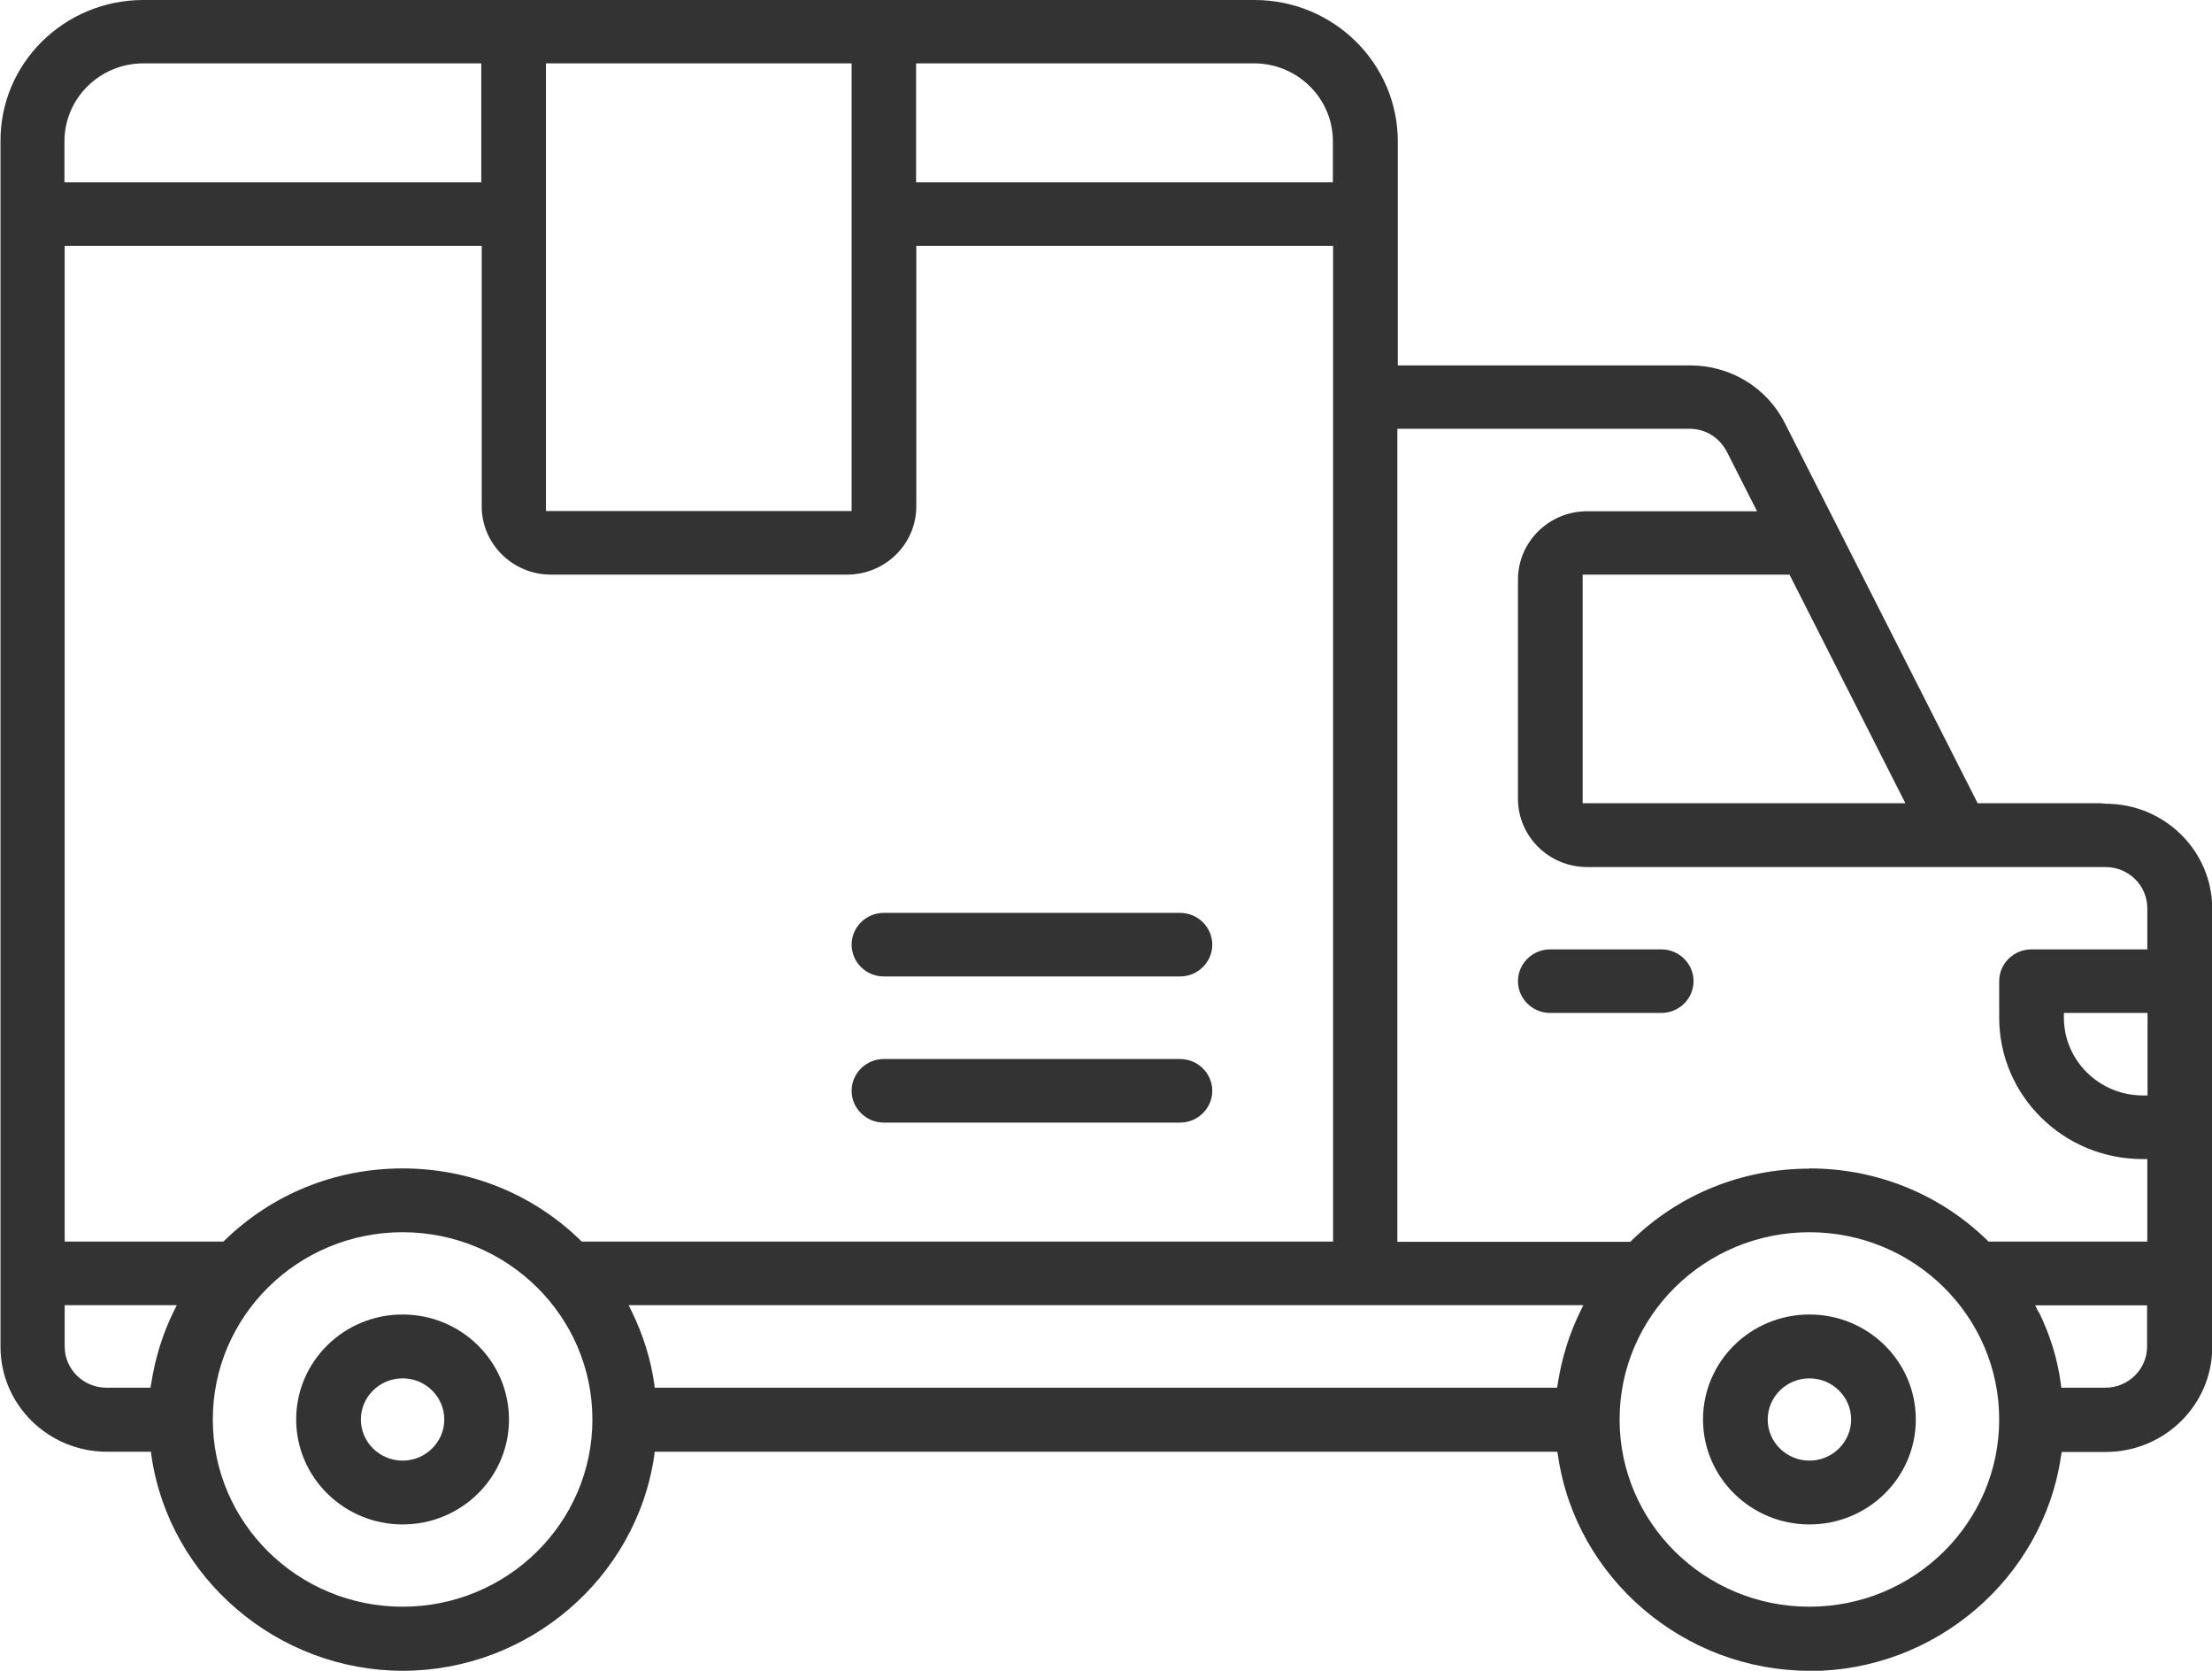
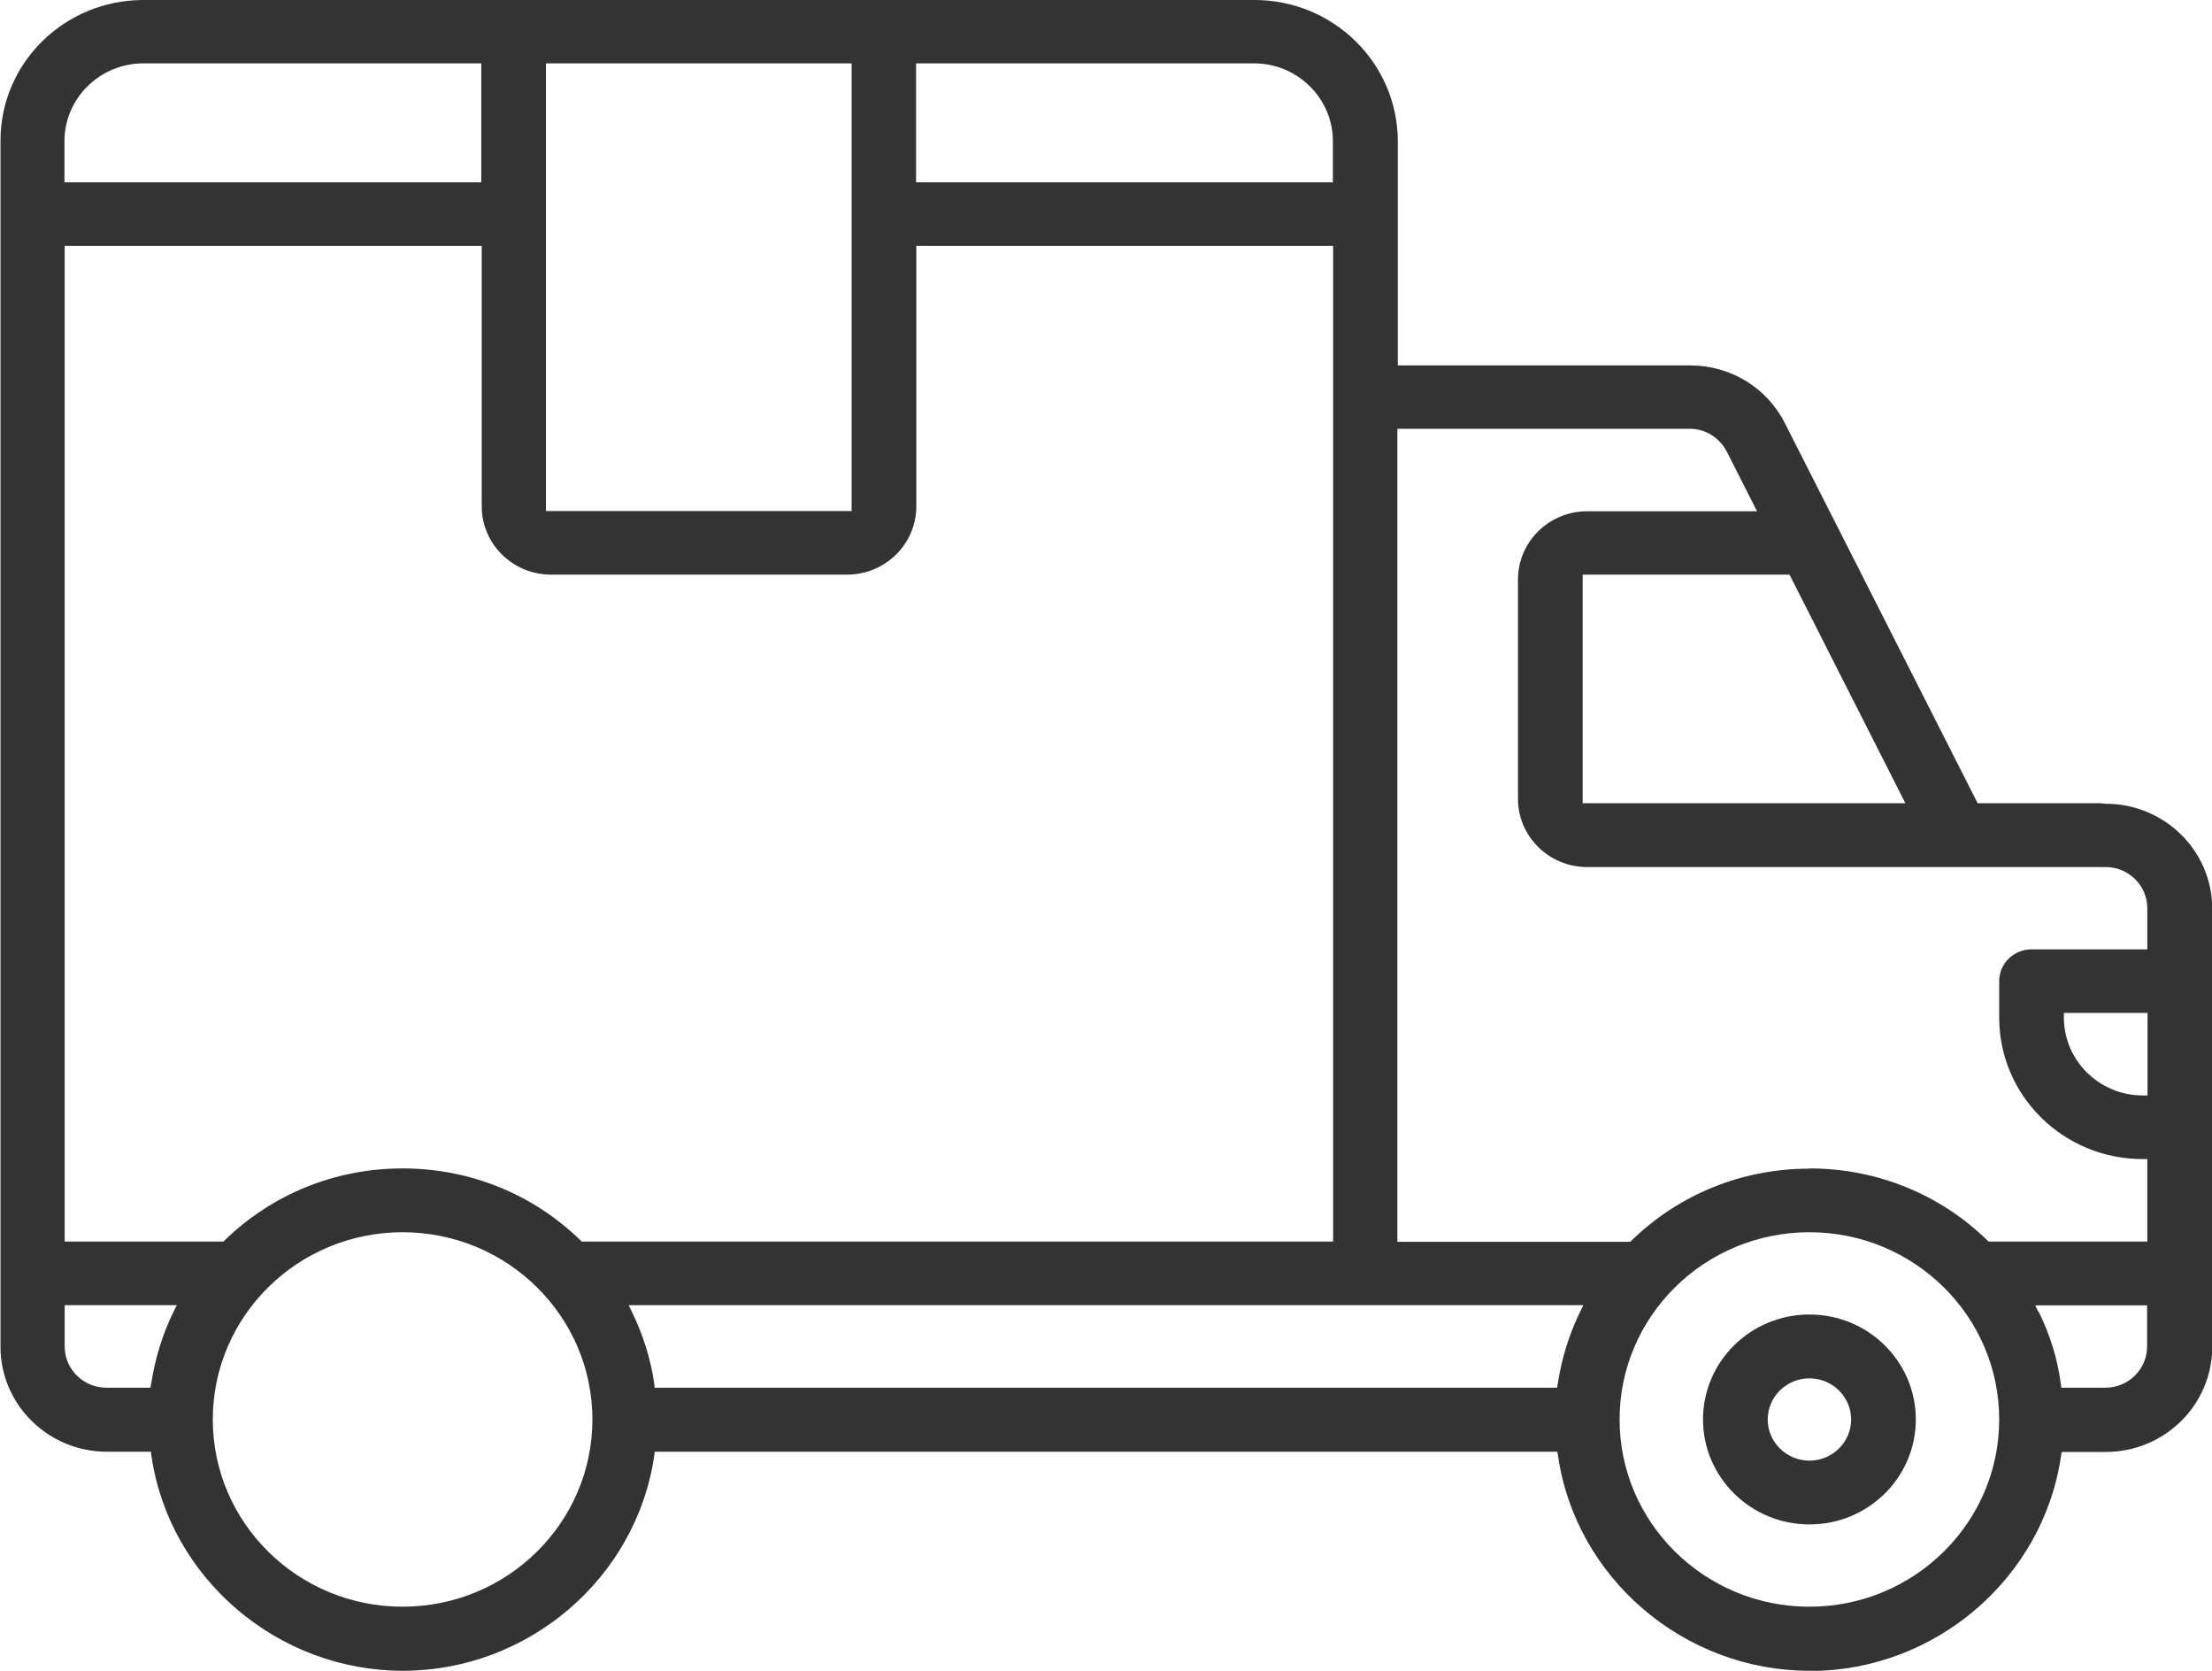
<svg xmlns="http://www.w3.org/2000/svg" width="49" height="37" viewBox="0 0 49 37" fill="none">
  <g clip-path="url(#clip0_93_1305)">
-     <path d="M8.918 33.759C7.622 33.759 6.561 32.719 6.561 31.435C6.561 30.151 7.616 29.11 8.918 29.11C10.22 29.11 11.275 30.151 11.275 31.435C11.275 32.719 10.22 33.759 8.918 33.759ZM8.918 30.524C8.409 30.524 7.994 30.933 7.994 31.435C7.994 31.937 8.409 32.346 8.918 32.346C9.427 32.346 9.842 31.937 9.842 31.435C9.842 30.933 9.427 30.524 8.918 30.524Z" fill="#333333" />
    <path d="M40.082 33.759C38.785 33.759 37.725 32.719 37.725 31.435C37.725 30.151 38.78 29.11 40.082 29.11C41.384 29.11 42.439 30.151 42.439 31.435C42.439 32.719 41.384 33.759 40.082 33.759ZM40.082 30.524C39.573 30.524 39.158 30.933 39.158 31.435C39.158 31.937 39.573 32.346 40.082 32.346C40.591 32.346 41.006 31.937 41.006 31.435C41.006 30.933 40.591 30.524 40.082 30.524Z" fill="#333333" />
    <path d="M40.082 37C37.305 37 34.906 34.95 34.513 32.237L34.497 32.149H14.503L14.493 32.237C14.094 34.955 11.7 37 8.923 37C6.147 37 3.748 34.95 3.354 32.237L3.344 32.149H2.367C1.071 32.149 0.011 31.109 0.011 29.825V3.132C5.76582e-05 1.403 1.423 0 3.176 0H27.789C29.542 0 30.964 1.403 30.964 3.132V8.092H37.436C38.334 8.092 39.142 8.583 39.541 9.376L43.809 17.788H46.528L46.648 17.799C47.945 17.799 49.005 18.839 49.005 20.123V29.83C49.005 31.109 47.95 32.154 46.648 32.154H45.672L45.656 32.242C45.258 34.96 42.864 37.005 40.087 37.005L40.082 37ZM40.082 27.288C37.762 27.288 35.877 29.146 35.877 31.435C35.877 33.723 37.762 35.581 40.082 35.581C42.402 35.581 44.286 33.723 44.286 31.435C44.286 29.146 42.402 27.288 40.082 27.288ZM8.918 27.288C6.598 27.288 4.714 29.146 4.714 31.435C4.714 33.723 6.598 35.581 8.918 35.581C11.238 35.581 13.123 33.723 13.123 31.435C13.123 29.146 11.238 27.288 8.918 27.288ZM45.163 29.053C45.41 29.555 45.578 30.089 45.651 30.643L45.662 30.731H46.638C47.147 30.731 47.562 30.322 47.562 29.82V28.908H45.084L45.158 29.058L45.163 29.053ZM13.999 29.053C14.246 29.561 14.414 30.094 14.493 30.643L14.503 30.731H34.492L34.507 30.643C34.597 30.068 34.765 29.535 35.001 29.053L35.074 28.903H13.926L13.999 29.053ZM1.433 29.82C1.433 30.322 1.848 30.731 2.357 30.731H3.333L3.349 30.643C3.438 30.068 3.606 29.535 3.842 29.053L3.916 28.903H1.433V29.814V29.82ZM40.082 25.875C41.567 25.875 42.964 26.439 44.019 27.464L44.05 27.495H47.567V25.668H47.462C45.709 25.668 44.286 24.265 44.286 22.535V21.728C44.286 21.34 44.607 21.024 45 21.024H47.567V20.113C47.567 19.61 47.152 19.201 46.643 19.201H35.158C34.313 19.201 33.626 18.523 33.626 17.69V12.834C33.626 12 34.313 11.322 35.158 11.322H38.922L38.255 10.007C38.087 9.686 37.778 9.495 37.426 9.495H30.954V27.5H36.114L36.145 27.469C37.2 26.444 38.596 25.88 40.082 25.88V25.875ZM8.918 25.875C10.404 25.875 11.8 26.439 12.855 27.464L12.886 27.495H29.531V5.446H20.298V11.213C20.298 12.047 19.611 12.725 18.765 12.725H12.204C11.359 12.725 10.671 12.047 10.671 11.213V5.446H1.433V27.495H4.95L4.981 27.464C6.036 26.439 7.433 25.875 8.918 25.875ZM45.719 22.535C45.719 23.483 46.502 24.259 47.467 24.259H47.572V22.432H45.719V22.535ZM35.059 17.788H42.208L39.641 12.725H35.059V17.788ZM12.094 11.317H18.865V1.403H12.094V11.317ZM20.293 4.038H29.526V3.127C29.526 2.18 28.744 1.403 27.778 1.403H20.293V4.038ZM3.176 1.403C2.215 1.403 1.428 2.174 1.428 3.127V4.038H10.661V1.403H3.176Z" fill="#333333" />
-     <path d="M34.339 22.432C33.946 22.432 33.626 22.116 33.626 21.728C33.626 21.34 33.946 21.024 34.339 21.024H36.801C37.195 21.024 37.515 21.34 37.515 21.728C37.515 22.116 37.195 22.432 36.801 22.432H34.339Z" fill="#333333" />
-     <path d="M19.579 21.624C19.185 21.624 18.865 21.308 18.865 20.92C18.865 20.532 19.185 20.216 19.579 20.216H26.14C26.534 20.216 26.854 20.532 26.854 20.92C26.854 21.308 26.534 21.624 26.14 21.624H19.579Z" fill="#333333" />
-     <path d="M19.579 24.86C19.185 24.86 18.865 24.544 18.865 24.156C18.865 23.768 19.185 23.452 19.579 23.452H26.14C26.534 23.452 26.854 23.768 26.854 24.156C26.854 24.544 26.534 24.86 26.14 24.86H19.579Z" fill="#333333" />
  </g>
  <defs>
    <clipPath id="clip0_93_1305">
      <rect width="49" height="37" fill="white" />
    </clipPath>
  </defs>
</svg>